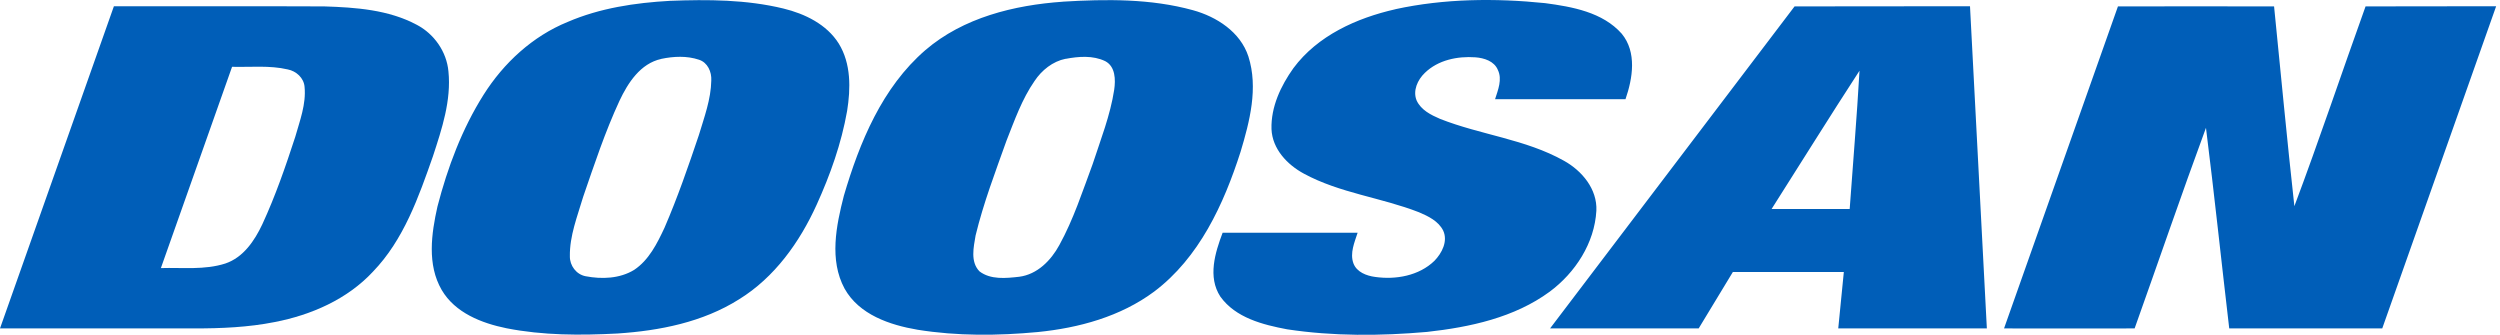
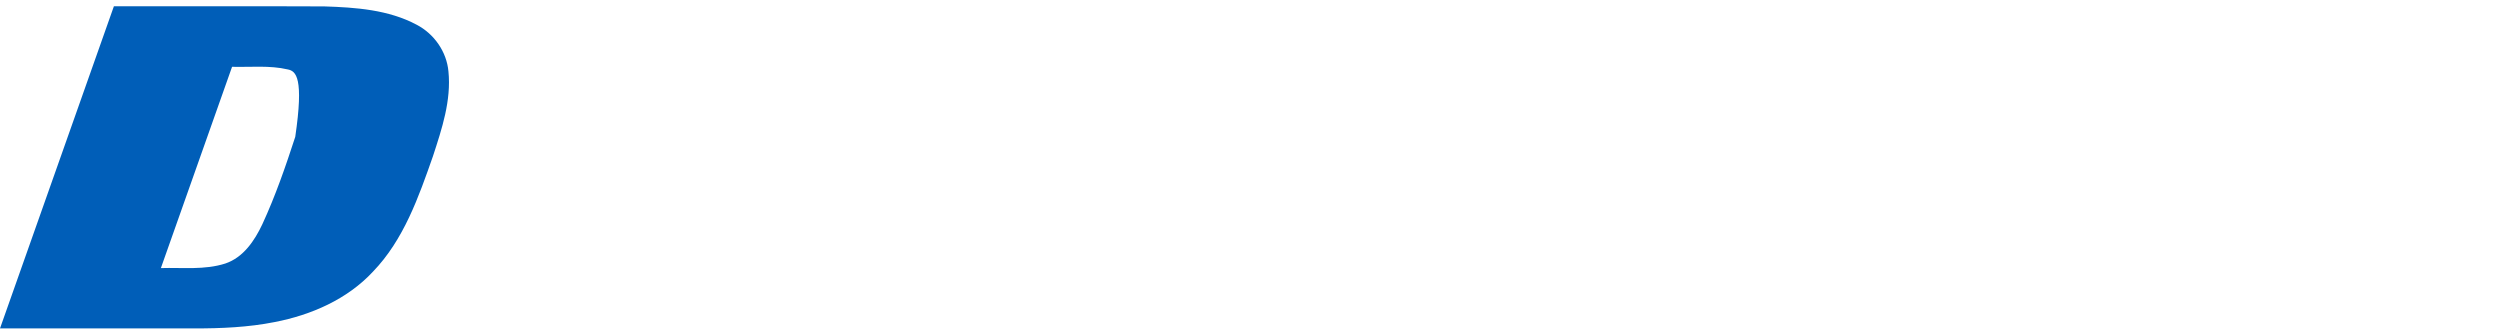
<svg xmlns="http://www.w3.org/2000/svg" width="224" height="30" viewBox="0 0 224 30" fill="none">
-   <path fill-rule="evenodd" clip-rule="evenodd" d="M10.206 0.559C16.483 0.574 22.772 0.544 29.064 0.574C31.878 0.664 34.812 0.869 37.336 2.218C38.905 3.038 40.019 4.636 40.18 6.395C40.444 9.004 39.594 11.542 38.8 13.976C37.511 17.654 36.176 21.482 33.418 24.34C31.114 26.818 27.89 28.223 24.606 28.857C22.246 29.326 19.838 29.427 17.434 29.427H0C3.403 19.808 6.803 10.186 10.206 0.559ZM20.793 5.986C18.668 11.997 16.539 18.008 14.415 24.02C16.334 23.96 18.328 24.21 20.192 23.61C21.806 23.066 22.817 21.556 23.506 20.091C24.68 17.553 25.59 14.915 26.455 12.261C26.865 10.812 27.439 9.328 27.29 7.789C27.23 6.984 26.54 6.366 25.78 6.22C24.151 5.84 22.451 6.03 20.793 5.986Z" fill="#005EB8" />
-   <path fill-rule="evenodd" clip-rule="evenodd" d="M60.033 0.075C63.421 -0.056 66.88 -0.041 70.194 0.764C72.114 1.234 74.067 2.173 75.152 3.902C76.266 5.706 76.222 7.935 75.901 9.943C75.387 12.861 74.391 15.66 73.172 18.344C71.648 21.701 69.404 24.854 66.221 26.818C62.966 28.872 59.108 29.632 55.325 29.882C52.011 30.057 48.653 30.057 45.383 29.412C43.154 28.958 40.78 28.033 39.576 25.98C38.256 23.706 38.651 20.938 39.196 18.504C40.105 15.001 41.395 11.553 43.33 8.49C45.134 5.631 47.728 3.243 50.867 1.964C53.756 0.72 56.909 0.25 60.033 0.075ZM59.243 5.281C57.379 5.691 56.264 7.42 55.504 9.034C54.214 11.818 53.245 14.751 52.25 17.639C51.735 19.383 51.031 21.128 51.06 22.961C51.046 23.796 51.631 24.59 52.469 24.75C53.92 25.029 55.534 24.97 56.823 24.18C58.143 23.3 58.877 21.821 59.537 20.412C60.711 17.699 61.677 14.9 62.616 12.112C63.101 10.499 63.701 8.9 63.731 7.215C63.775 6.44 63.406 5.602 62.631 5.352C61.546 4.987 60.357 5.043 59.243 5.277V5.281ZM95.229 0.149C99.113 -0.085 103.105 -0.13 106.885 0.913C109.01 1.498 111.138 2.862 111.857 5.061C112.752 7.875 111.973 10.883 111.153 13.607C109.643 18.314 107.444 23.092 103.411 26.129C100.391 28.372 96.664 29.383 92.985 29.751C89.406 30.087 85.772 30.117 82.223 29.546C79.729 29.122 76.975 28.197 75.67 25.853C74.291 23.289 74.921 20.222 75.61 17.539C77.019 12.746 79.043 7.834 82.913 4.491C86.316 1.573 90.86 0.459 95.229 0.153V0.149ZM95.478 5.266C94.319 5.501 93.339 6.291 92.694 7.26C91.564 8.889 90.905 10.778 90.185 12.597C89.186 15.396 88.116 18.198 87.412 21.102C87.237 22.141 86.927 23.461 87.762 24.314C88.761 25.078 90.137 24.929 91.311 24.799C92.94 24.593 94.17 23.334 94.919 21.955C96.179 19.667 96.988 17.162 97.898 14.714C98.617 12.515 99.482 10.331 99.832 8.043C99.963 7.148 99.948 5.959 99.027 5.479C97.927 4.949 96.638 5.054 95.478 5.274V5.266ZM125.027 0.824C129.411 -0.13 133.973 -0.175 138.431 0.28C140.866 0.604 143.594 1.085 145.309 3.023C146.673 4.681 146.293 7.01 145.644 8.889H133.958C134.223 8.054 134.618 7.115 134.208 6.265C133.884 5.475 132.978 5.195 132.199 5.136C130.6 5.02 128.855 5.371 127.666 6.53C127.021 7.145 126.566 8.128 126.932 9.008C127.327 9.858 128.207 10.297 129.03 10.652C132.669 12.09 136.687 12.47 140.131 14.404C141.745 15.299 143.124 16.942 143.035 18.877C142.875 21.78 141.145 24.433 138.856 26.133C135.688 28.462 131.699 29.315 127.86 29.74C123.696 30.105 119.473 30.135 115.324 29.506C113.155 29.096 110.706 28.481 109.341 26.572C108.197 24.813 108.872 22.644 109.546 20.855H121.642C121.363 21.72 120.938 22.674 121.262 23.584C121.557 24.389 122.451 24.713 123.212 24.813C125.061 25.078 127.141 24.709 128.52 23.375C129.194 22.685 129.75 21.616 129.31 20.662C128.885 19.812 127.976 19.372 127.141 19.018C123.767 17.699 120.043 17.304 116.83 15.56C115.335 14.755 114.001 13.346 113.926 11.572C113.867 9.578 114.761 7.689 115.891 6.105C118.06 3.187 121.549 1.618 125.027 0.828V0.824ZM160.793 0.574C166.027 0.559 171.279 0.574 176.512 0.559C177.019 10.186 177.523 19.808 178.022 29.427H164.707C164.867 27.743 165.043 26.054 165.207 24.37H155.265C154.24 26.062 153.219 27.746 152.201 29.427H138.886C146.189 19.808 153.491 10.193 160.793 0.574ZM158.739 18.724H165.732C166.027 14.591 166.377 10.469 166.612 6.336C163.943 10.439 161.364 14.591 158.736 18.724H158.739ZM189.768 0.574C194.431 0.559 199.094 0.574 203.757 0.574C204.357 6.541 204.917 12.508 205.576 18.474C207.806 12.537 209.815 6.526 211.954 0.574C215.853 0.559 219.756 0.574 223.655 0.559C220.252 10.193 216.852 19.808 213.449 29.427H199.739C199.035 23.431 198.405 17.434 197.655 11.453C195.456 17.419 193.402 23.431 191.262 29.427C187.363 29.442 183.461 29.427 179.562 29.427C182.965 19.808 186.364 10.193 189.768 0.574Z" fill="#005EB8" />
+   <path fill-rule="evenodd" clip-rule="evenodd" d="M10.206 0.559C16.483 0.574 22.772 0.544 29.064 0.574C31.878 0.664 34.812 0.869 37.336 2.218C38.905 3.038 40.019 4.636 40.18 6.395C40.444 9.004 39.594 11.542 38.8 13.976C37.511 17.654 36.176 21.482 33.418 24.34C31.114 26.818 27.89 28.223 24.606 28.857C22.246 29.326 19.838 29.427 17.434 29.427H0C3.403 19.808 6.803 10.186 10.206 0.559ZM20.793 5.986C18.668 11.997 16.539 18.008 14.415 24.02C16.334 23.96 18.328 24.21 20.192 23.61C21.806 23.066 22.817 21.556 23.506 20.091C24.68 17.553 25.59 14.915 26.455 12.261C27.23 6.984 26.54 6.366 25.78 6.22C24.151 5.84 22.451 6.03 20.793 5.986Z" fill="#005EB8" />
</svg>